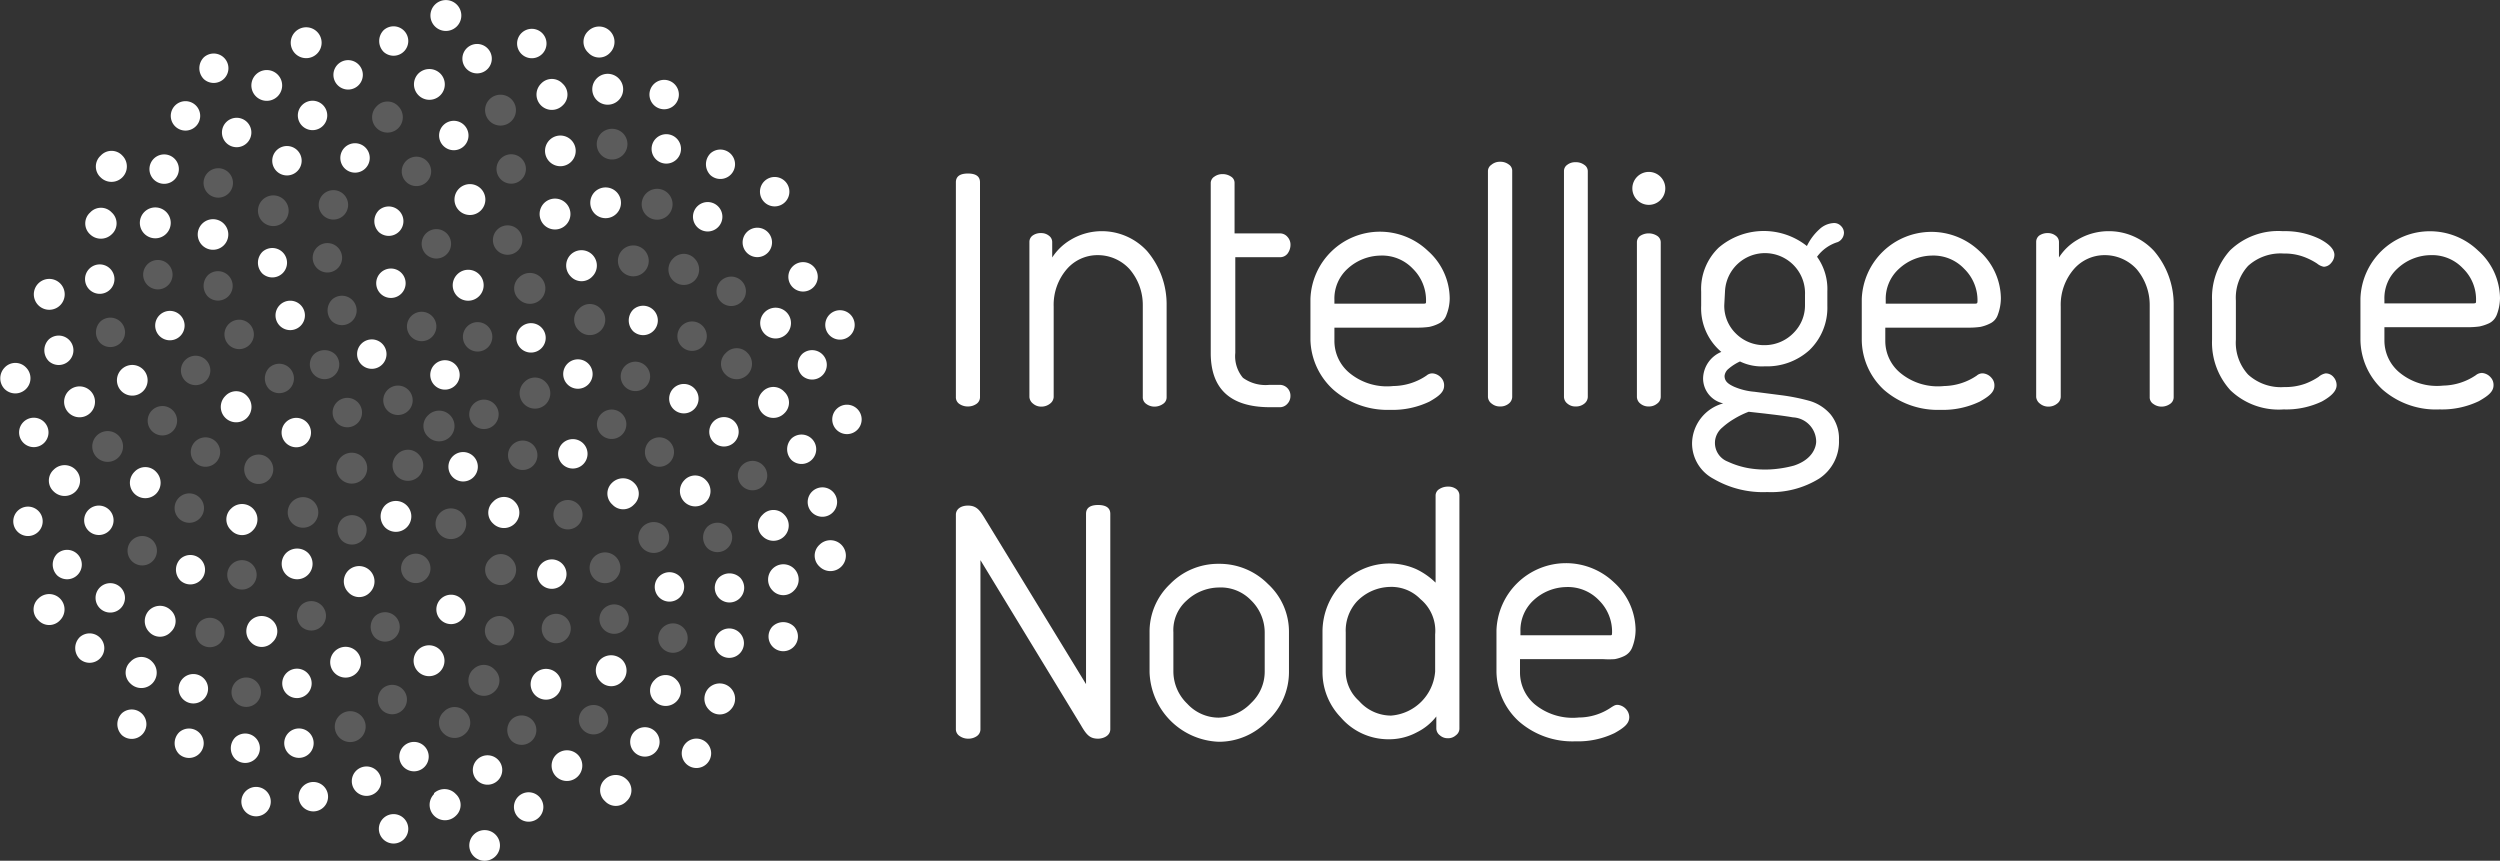
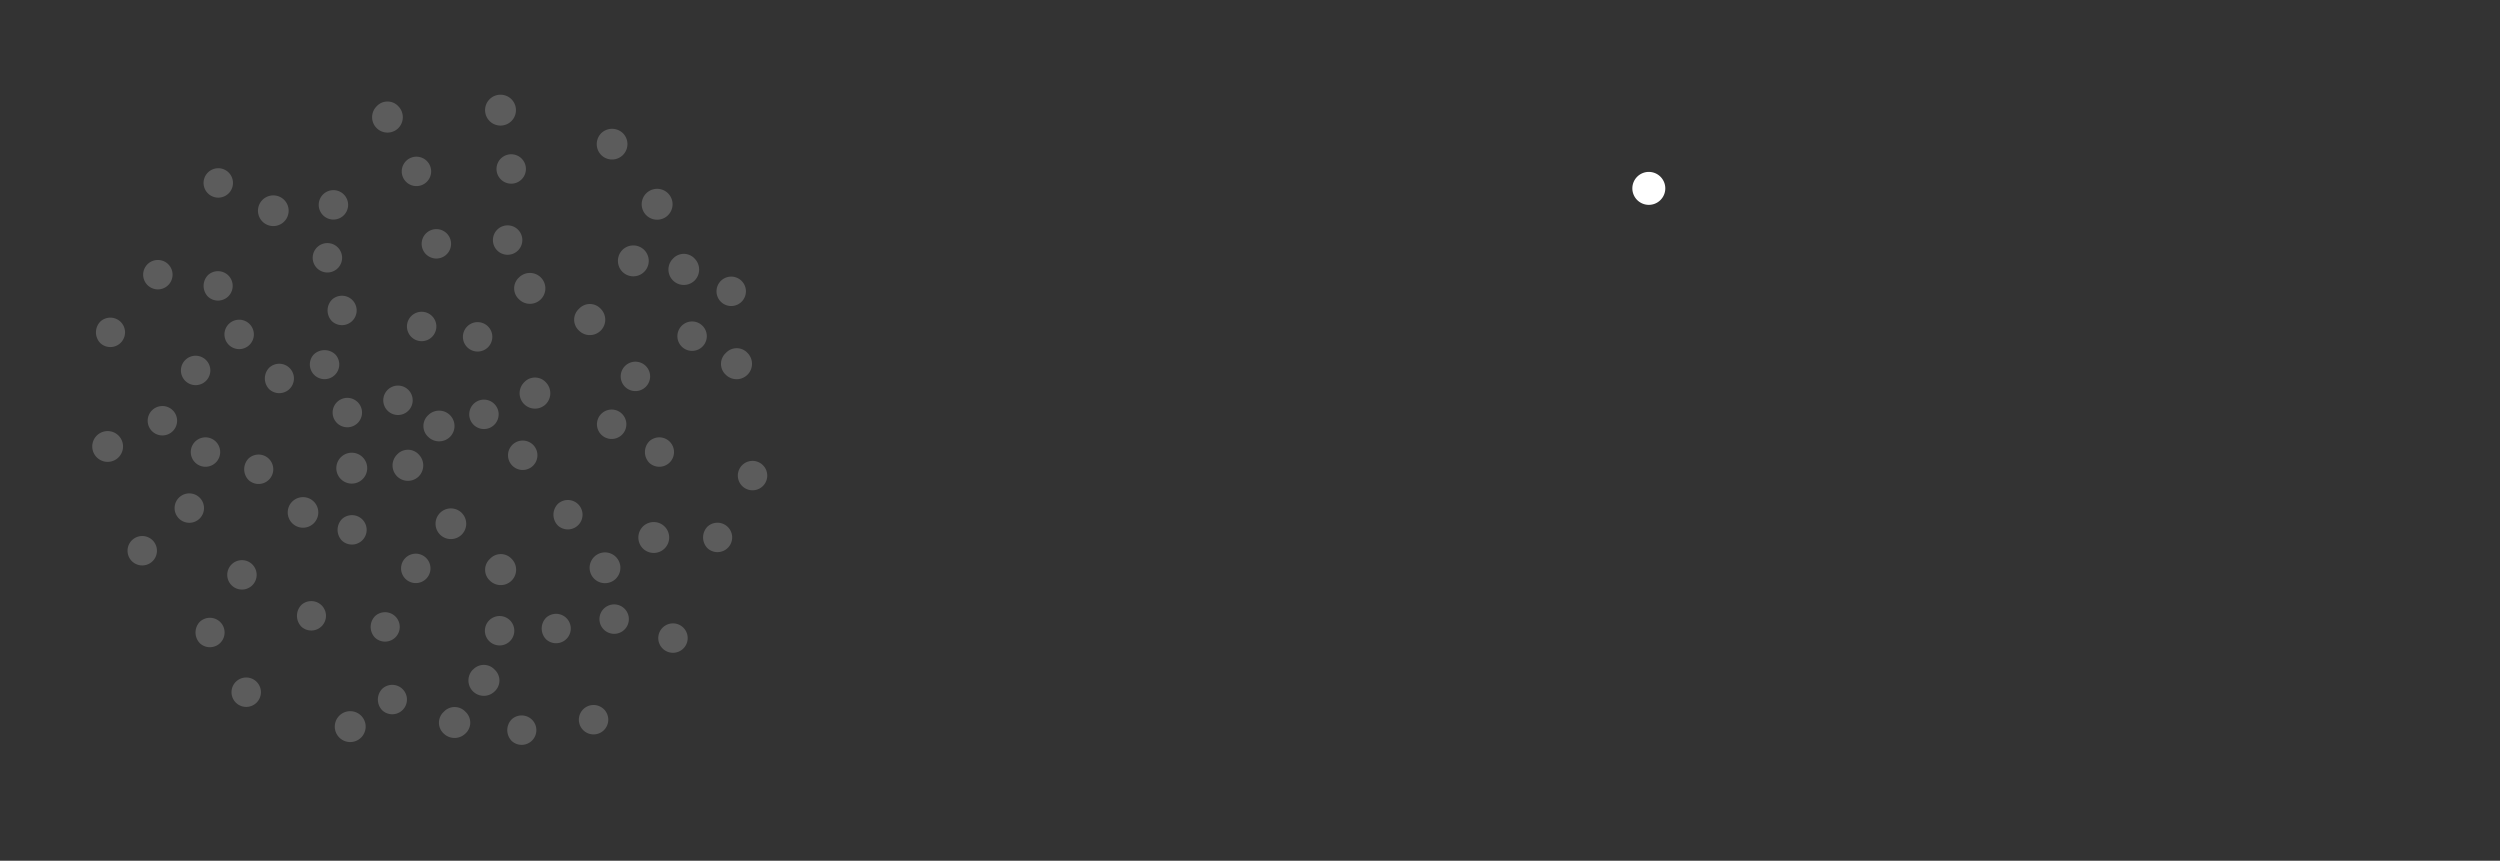
<svg xmlns="http://www.w3.org/2000/svg" viewBox="0 0 170 58.53">
  <rect x="0" y="0" width="170" height="58.53" fill="#333333" stroke="none" />
  <defs>
    <style>.cls-1,.cls-3{fill:#fff}.cls-1{fill-rule:evenodd}.cls-2{opacity:.2}</style>
  </defs>
  <g id="Layer_2" data-name="Layer 2">
    <g id="Layer_1-2" data-name="Layer 1">
-       <path d="M37 13.81a1.05 1.05 0 1 1 0 1.49 1.06 1.06 0 0 1 0-1.49ZM12.27 38a1 1 0 1 1 0 1.48 1.05 1.05 0 0 1 0-1.48ZM29.58 24.76a1 1 0 1 1 0 1.47 1 1 0 0 1 0-1.47ZM24.61 23.34a1 1 0 1 1 0 1.48 1 1 0 0 1 0-1.48ZM25.91 18.52a1 1 0 1 1 0 1.48 1 1 0 0 1 0-1.48ZM19 20.77a1 1 0 0 1 1.47 0 1 1 0 1 1-1.47 0ZM35.43 22.24a1 1 0 1 1 0 1.47 1 1 0 0 1 0-1.47ZM15.72 34.58a1 1 0 0 1 1.48 1.48 1 1 0 0 1-1.48 0 1 1 0 0 1 0-1.48ZM38.8 17.32a1 1 0 1 1 1.48 1.48 1 1 0 0 1-1.47 0 1.05 1.05 0 0 1-.01-1.48ZM19.52 45.73a1 1 0 1 1 0 1.48 1 1 0 0 1 0-1.48ZM28.43 44.19a1.05 1.05 0 1 1 0 1.48 1.05 1.05 0 0 1 0-1.48ZM36.39 45.79a1 1 0 1 1 1.48 1.48 1 1 0 0 1-1.48-1.48ZM9.82 14.41a1.05 1.05 0 1 1 0 1.49 1.05 1.05 0 0 1 0-1.49ZM43.06 21.05a1 1 0 1 1 0 1.48 1.05 1.05 0 0 1 0-1.48ZM17.05 42.19a1.06 1.06 0 0 1 1.48 0 1 1 0 0 1 0 1.48 1 1 0 0 1-1.47 0 1.05 1.05 0 0 1-.01-1.48ZM10.14 41.5a1.05 1.05 0 0 1 1.48 0 1 1 0 0 1 0 1.47 1 1 0 0 1-1.48 0 1.06 1.06 0 0 1 0-1.47ZM13.75 15.21a1 1 0 1 1 1.47 1.47 1 1 0 1 1-1.47-1.47ZM24.25 52.38a1 1 0 1 1 0 1.48 1 1 0 0 1 0-1.48ZM20.58 7.11a1 1 0 1 1 0 1.48 1 1 0 0 1 0-1.48ZM41.62 32.83a1.06 1.06 0 0 1 1.49 0 1 1 0 0 1 0 1.48 1 1 0 0 1-1.47 0 1 1 0 0 1-.02-1.48ZM47.45 14a1 1 0 1 1 0 1.48 1 1 0 0 1 0-1.48ZM15.42 8.27a1 1 0 1 1 0 1.48 1 1 0 0 1 0-1.48ZM48.87 39.29a1.05 1.05 0 0 1 1.47 0 1 1 0 1 1-1.47 0ZM28.45 5a1.06 1.06 0 0 1 1.49 0 1 1 0 0 1-1.48 1.48A1.05 1.05 0 0 1 28.45 5ZM4.67 26.58a1.05 1.05 0 0 1 1.48 1.49 1.05 1.05 0 0 1-1.48-1.49ZM48.49 28.69a1 1 0 0 1 1.48 0 1 1 0 1 1-1.48 0ZM38.62 24.7a1 1 0 1 1 0 1.47 1 1 0 0 1 0-1.47ZM40.44 13.05a1.05 1.05 0 0 1 1.48 0 1 1 0 0 1-1.48 1.48 1.06 1.06 0 0 1 0-1.48ZM26.18 34.37a1.05 1.05 0 1 1 0 1.49 1.08 1.08 0 0 1 0-1.49ZM18.84 10.19a1 1 0 1 1 0 1.48 1 1 0 0 1 0-1.48ZM44.85 39.17a1 1 0 1 1 0 1.48 1 1 0 0 1 0-1.48ZM23 4.35a1 1 0 1 1 0 1.48 1 1 0 0 1 0-1.48ZM37.82 51.32a1.05 1.05 0 0 1 1.47 0 1 1 0 1 1-1.48 1.48 1.05 1.05 0 0 1 .01-1.48ZM53.83 29.81a1 1 0 1 1 0 1.48 1.05 1.05 0 0 1 0-1.48ZM8.87 45a1 1 0 0 1 1.48 0 1 1 0 0 1-1.48 1.48 1 1 0 0 1 0-1.48ZM44.52 46.23a1 1 0 0 1 1.48 0 1 1 0 0 1-1.47 1.47 1 1 0 0 1-.01-1.47ZM31.77 3.25a1 1 0 1 1 0 1.48 1 1 0 0 1 0-1.48ZM53.93 18.09a1 1 0 1 1 0 1.47 1 1 0 0 1 0-1.47ZM56.44 21.36a1 1 0 1 1 0 1.47 1 1 0 0 1 0-1.47ZM52 21.23a1 1 0 1 1 1.48 1.48A1 1 0 0 1 52 21.23ZM29.51 53.94A1.05 1.05 0 0 1 31 54a1 1 0 0 1 0 1.47 1 1 0 0 1-1.48-1.48ZM3.32 23.08a1 1 0 1 1 0 1.48 1.05 1.05 0 0 1 0-1.48ZM3.65 31.94a1.05 1.05 0 0 1 1.49 1.48 1.06 1.06 0 0 1-1.49 0 1 1 0 0 1 0-1.48ZM43.18 49.71a1 1 0 1 1 0 1.48 1 1 0 0 1 0-1.48ZM41.13 53a1.06 1.06 0 0 1 1.48 0 1 1 0 0 1 0 1.48 1 1 0 0 1-1.47 0 1 1 0 0 1-.01-1.48ZM48.91 43a1 1 0 1 1 0 1.47 1 1 0 0 1 0-1.47ZM48.2 46.78a1 1 0 1 1 1.48 1.48 1 1 0 0 1-1.47 0 1.05 1.05 0 0 1-.01-1.48ZM46.68 50.49a1 1 0 1 1 0 1.47 1 1 0 0 1 0-1.47ZM26.09 2.05a1 1 0 1 1 0 1.48 1.05 1.05 0 0 1 0-1.48ZM29.58.31a1.05 1.05 0 0 1 1.48 0 1.05 1.05 0 1 1-1.48 0ZM35.27 54.14a1 1 0 1 1 0 1.47 1 1 0 0 1 0-1.47ZM32.22 56.75a1 1 0 1 1 1.47 1.48 1 1 0 1 1-1.47-1.48ZM52.54 38.67A1 1 0 1 1 54 40.15a1 1 0 0 1-1.47 0 1.05 1.05 0 0 1 .01-1.48ZM52.52 42.61a1.05 1.05 0 0 1 1.48 0 1 1 0 1 1-1.48 0ZM51.85 26.64a1 1 0 0 1 1.48 0 1 1 0 0 1 0 1.47 1 1 0 1 1-1.48-1.47ZM55.25 33.4a1 1 0 1 1 0 1.48 1 1 0 0 1 0-1.48ZM55.72 37.05a1.05 1.05 0 1 1 0 1.47 1 1 0 0 1 0-1.47ZM35.49 2.22a1 1 0 1 1 0 1.48 1 1 0 0 1 0-1.48ZM40 2.11a1 1 0 1 1 1.48 1.48 1 1 0 0 1-1.47 0A1 1 0 0 1 40 2.11ZM50.82 15.75a1 1 0 1 1 0 1.47 1 1 0 0 1 0-1.47ZM37.37 9.52A1 1 0 1 1 38.84 11a1 1 0 0 1-1.47-1.48ZM48.31 10.43a1 1 0 1 1 0 1.48 1.05 1.05 0 0 1 0-1.48ZM52 12.3a1 1 0 1 1 0 1.47 1 1 0 0 1 0-1.47ZM54.55 24.07a1 1 0 1 1 0 1.48 1.05 1.05 0 0 1 0-1.48ZM40.58 5.33a1.05 1.05 0 0 1 1.49 1.48 1.05 1.05 0 0 1-1.49-1.48ZM44.49 5.69a1 1 0 1 1 0 1.48 1 1 0 0 1 0-1.48ZM36.79 5.69a1 1 0 0 1 1.47 0 1 1 0 0 1 0 1.48 1 1 0 0 1-1.47-1.48ZM2.61 19.27a1.05 1.05 0 1 1 0 1.49 1.05 1.05 0 0 1 0-1.49ZM5.42 43.33a1 1 0 1 1 0 1.48 1.05 1.05 0 0 1 0-1.48ZM2.61 40.7a1 1 0 1 1 1.47 1.48 1 1 0 0 1-1.47 0 1 1 0 0 1 0-1.48ZM26.09 55.62a1 1 0 1 1 0 1.48 1 1 0 0 1 0-1.48ZM32.48 51.62a1 1 0 1 1 0 1.48 1 1 0 0 1 0-1.48ZM6.05 34.64a1 1 0 1 1 0 1.48 1 1 0 0 1 0-1.48ZM6.82 39.92a1 1 0 1 1 0 1.47 1 1 0 0 1 0-1.47ZM3.89 37.65a1 1 0 1 1 0 1.48 1.05 1.05 0 0 1 0-1.48ZM19.65 49.8a1 1 0 1 1 0 1.47 1 1 0 0 1 0-1.47ZM16 50.14a1 1 0 1 1 0 1.48 1.05 1.05 0 0 1 0-1.48ZM12.18 49.8a1 1 0 1 1 0 1.48 1.05 1.05 0 0 1 0-1.48ZM8.3 48.49a1 1 0 1 1 0 1.51 1.05 1.05 0 0 1 0-1.51ZM16.74 53.77a1 1 0 1 1 0 1.48 1 1 0 0 1 0-1.48ZM20.63 53.44a1 1 0 1 1 0 1.47 1 1 0 0 1 0-1.47ZM27.48 50.71a1 1 0 1 1 0 1.48 1 1 0 0 1 0-1.48ZM10.49 10.76a1 1 0 1 1 0 1.48 1 1 0 0 1 0-1.48ZM17.4 5.07a1 1 0 0 1 1.48 1.48 1 1 0 1 1-1.48-1.48ZM20.08 2.16a1.05 1.05 0 1 1 0 1.49 1.05 1.05 0 0 1 0-1.49ZM51.86 35a1 1 0 0 1 1.47 0 1 1 0 1 1-1.47 1.47 1 1 0 0 1 0-1.47ZM44.63 9.39a1 1 0 1 1 0 1.47 1 1 0 0 1 0-1.47ZM12.47 46.1a1 1 0 1 1 0 1.47 1 1 0 0 1 0-1.47ZM56.92 27.78a1 1 0 1 1 0 1.48 1 1 0 0 1 0-1.48ZM1.23 34.71a1 1 0 1 1 0 1.48 1 1 0 0 1 0-1.48ZM6.85 10.58a1 1 0 0 1 1.47 0 1 1 0 1 1-1.48 1.48 1 1 0 0 1 .01-1.48ZM6.11 18.24a1 1 0 1 1 0 1.48 1 1 0 0 1 0-1.48ZM11.94 7.14a1 1 0 1 1 0 1.48 1 1 0 0 1 0-1.48ZM13.86 3.9a1 1 0 1 1 0 1.48 1.05 1.05 0 0 1 0-1.48ZM6.13 14.45a1 1 0 0 1 1.47 0 1 1 0 0 1 0 1.48 1.06 1.06 0 0 1-1.48 0 1 1 0 0 1 .01-1.48ZM1.62 28.67a1 1 0 1 1 0 1.47 1 1 0 0 1 0-1.47ZM.31 25a1 1 0 0 1 1.47 0A1 1 0 1 1 .3 26.44 1.05 1.05 0 0 1 .31 25ZM23.47 10a1 1 0 1 1 0 1.48 1 1 0 0 1 0-1.48ZM31.1 18.65a1.05 1.05 0 0 1 1.48 0 1.05 1.05 0 0 1-1.49 1.49 1.05 1.05 0 0 1 .01-1.49ZM31.21 12.83a1.05 1.05 0 1 1 0 1.48 1.05 1.05 0 0 1 0-1.48ZM33.53 34.12a1 1 0 0 1 1.48 0 1 1 0 0 1-1.48 1.48 1 1 0 0 1 0-1.48ZM45.83 26.37a1 1 0 1 1 0 1.48 1 1 0 0 1 0-1.48ZM36.85 38.3a1 1 0 1 1 0 1.48 1 1 0 0 1 0-1.48ZM19.46 37.6a1.08 1.08 0 0 1 1.49 0 1.05 1.05 0 1 1-1.49 0ZM23.68 38.8a1 1 0 1 1 1.48 1.48 1 1 0 0 1-1.47 0 1.05 1.05 0 0 1-.01-1.48ZM30 40.7a1 1 0 1 1 0 1.48 1 1 0 0 1 0-1.48ZM19.47 28.68a1 1 0 1 1 0 1.47 1 1 0 0 1 0-1.47ZM8.26 25.12a1 1 0 1 1 1.47 1.48 1 1 0 0 1-1.47-1.48ZM30.18 8.48a1 1 0 1 1 0 1.47 1 1 0 0 1 0-1.47ZM40.81 44.86a1.07 1.07 0 0 1 1.49 0 1.05 1.05 0 0 1 0 1.48 1 1 0 0 1-1.47 0 1.05 1.05 0 0 1-.02-1.48ZM10.88 21.4a1 1 0 1 1 0 1.48 1 1 0 0 1 0-1.48ZM38.28 30.12a1 1 0 1 1 0 1.48 1 1 0 0 1 0-1.48ZM17.84 17.13a1 1 0 1 1 0 1.47 1.05 1.05 0 0 1 0-1.47ZM46.53 32.66a1 1 0 0 1 1.48 0 1 1 0 0 1-1.47 1.47 1.05 1.05 0 0 1-.01-1.47ZM15.32 26.93a1 1 0 0 1 1.48 0 1.06 1.06 0 0 1 0 1.48 1 1 0 0 1-1.48-1.48ZM25.76 14.3a1 1 0 1 1 0 1.48 1.05 1.05 0 0 1 0-1.48ZM9.14 32.09a1 1 0 0 1 1.48 0 1.06 1.06 0 0 1 0 1.48 1 1 0 0 1-1.48-1.48ZM22.76 44.29a1 1 0 0 1 1.48 1.48 1 1 0 0 1-1.48-1.48ZM30.82 31a1 1 0 1 1 0 1.48 1 1 0 0 1 0-1.48Z" class="cls-1" />
      <g class="cls-2">
        <path d="M15.59 22a1 1 0 1 1 0 1.48 1 1 0 0 1 0-1.48ZM29.12 28.23a1 1 0 0 1 1.48 1.48 1.06 1.06 0 0 1-1.48 0 1 1 0 0 1 0-1.48ZM21.33 24.11a1.06 1.06 0 0 1 1.48 0 1 1 0 1 1-1.48 0ZM13.3 30a1 1 0 1 1 0 1.48 1 1 0 0 1 0-1.48ZM12.63 24.45a1 1 0 1 1 0 1.48 1 1 0 0 1 0-1.48ZM34.81 30.28a1 1 0 0 1 1.47 0 1 1 0 1 1-1.47 0ZM20.5 41.13a1 1 0 1 1 0 1.49 1.06 1.06 0 0 1 0-1.49ZM13.6 42.27a1 1 0 1 1 0 1.48 1.05 1.05 0 0 1 0-1.48ZM19.87 34.11a1 1 0 1 1 1.47 1.47 1 1 0 0 1-1.47-1.47ZM43.94 13.15a1.05 1.05 0 0 1 1.49 1.48 1.05 1.05 0 0 1-1.49-1.48ZM14.15 18.7a1 1 0 1 1 0 1.48 1.05 1.05 0 0 1 0-1.48ZM50.5 31.6a1 1 0 1 1 0 1.48 1 1 0 0 1 0-1.48ZM14.17 11.7a1 1 0 1 1 0 1.48 1 1 0 0 1 0-1.48ZM37.14 42a1 1 0 1 1 0 1.48 1.05 1.05 0 0 1 0-1.48ZM43.71 35.81a1.05 1.05 0 1 1 0 1.48 1.06 1.06 0 0 1 0-1.48ZM33.84 15.59a1 1 0 1 1 0 1.47 1 1 0 0 1 0-1.47ZM33.32 38a1 1 0 0 1 1.47 0 1 1 0 1 1-1.48 1.48 1 1 0 0 1 .01-1.48ZM17.85 13.59a1 1 0 0 1 1.47 1.48 1 1 0 1 1-1.47-1.48ZM45.09 42.65a1 1 0 1 1 0 1.48 1 1 0 0 1 0-1.48ZM39.69 48.2a1 1 0 1 1 0 1.48 1 1 0 0 1 0-1.48ZM49.36 24a1 1 0 0 1 1.47 0 1 1 0 1 1-1.48 1.48 1 1 0 0 1 .01-1.48ZM40.88 9.06a1.06 1.06 0 0 1 1.48 0 1 1 0 1 1-1.48 1.48 1.06 1.06 0 0 1 0-1.48ZM34.09 10.75a1 1 0 1 1 0 1.48 1 1 0 0 1 0-1.48ZM34.8 48.91a1 1 0 1 1 0 1.48 1.05 1.05 0 0 1 0-1.48ZM26 46.83a1 1 0 1 1 0 1.48 1.05 1.05 0 0 1 0-1.48ZM6.83 21.86a1 1 0 1 1 0 1.48 1.05 1.05 0 0 1 0-1.48ZM46.39 22.12a1 1 0 1 1 0 1.48 1 1 0 0 1 0-1.48ZM27.64 10.92a1 1 0 1 1 0 1.47 1 1 0 0 1 0-1.47ZM42.53 24.86a1 1 0 1 1 0 1.47 1 1 0 0 1 0-1.47ZM31.8 22.17a1 1 0 1 1 0 1.47 1 1 0 0 1 0-1.47ZM23.26 35.29a1 1 0 1 1 0 1.48 1.05 1.05 0 0 1 0-1.48ZM10.37 27.87a1 1 0 1 1 0 1.48 1 1 0 0 1 0-1.48ZM48.12 35.8a1 1 0 1 1 0 1.49 1.05 1.05 0 0 1 0-1.49ZM44.16 30a1 1 0 1 1 0 1.48 1.05 1.05 0 0 1 0-1.48ZM40.92 28.11a1 1 0 1 1 0 1.48 1 1 0 0 1 0-1.48ZM41.09 41.36a1 1 0 1 1 0 1.48 1 1 0 0 1 0-1.48ZM37.94 34.26a1 1 0 1 1 0 1.48 1.05 1.05 0 0 1 0-1.48ZM32.23 27.44a1 1 0 1 1 0 1.47 1 1 0 0 1 0-1.47ZM40.4 37.87a1 1 0 0 1 1.48 1.48 1 1 0 1 1-1.48-1.48ZM35.64 26a1 1 0 0 1 1.48 0 1.06 1.06 0 0 1 0 1.48A1 1 0 1 1 35.64 26ZM39.37 21a1 1 0 0 1 1.48 0 1 1 0 0 1-1.48 1.48 1 1 0 0 1 0-1.48ZM25.61 7.23a1 1 0 0 1 1.48 0 1.06 1.06 0 0 1 0 1.48 1 1 0 0 1-1.48-1.48ZM22 13.19a1 1 0 1 1 0 1.48 1 1 0 0 1 0-1.48ZM28 21.46a1 1 0 1 1 0 1.48 1 1 0 0 1 0-1.48ZM29 15.84a1 1 0 1 1 0 1.48 1 1 0 0 1 0-1.48ZM35.29 18.87a1.05 1.05 0 1 1 0 1.48 1 1 0 0 1 0-1.48ZM42.32 17a1.05 1.05 0 1 1 0 1.48 1.06 1.06 0 0 1 0-1.48ZM26.39 26.48a1 1 0 1 1 0 1.48 1 1 0 0 1 0-1.48ZM29.92 34.88a1 1 0 0 1 1.48 1.47 1 1 0 1 1-1.48-1.47ZM27.6 37.91a1 1 0 1 1 0 1.48 1 1 0 0 1 0-1.48ZM16.07 46.33a1 1 0 1 1 0 1.48 1 1 0 0 1 0-1.48ZM33.3 42.15a1 1 0 1 1 0 1.48 1 1 0 0 1 0-1.48ZM32.16 45.54a1 1 0 0 1 1.48 0 1 1 0 0 1 0 1.47 1 1 0 1 1-1.48-1.48ZM10 18a1 1 0 0 1 1.47 0A1 1 0 1 1 10 18ZM23.18 31.09a1.05 1.05 0 0 1 1.48 1.49 1.05 1.05 0 0 1-1.48-1.49ZM16.91 31.17a1 1 0 1 1 0 1.48 1.05 1.05 0 0 1 0-1.48ZM27 30.91a1 1 0 0 1 1.48 0 1.06 1.06 0 0 1 0 1.48A1 1 0 0 1 27 30.91ZM18.31 25a1 1 0 1 1 0 1.47 1.05 1.05 0 0 1 0-1.47ZM33.29 6.75a1.05 1.05 0 1 1 0 1.48 1.05 1.05 0 0 1 0-1.48ZM25.51 41.89a1 1 0 1 1 0 1.48 1.05 1.05 0 0 1 0-1.48ZM30.18 48.4a1 1 0 0 1 1.47 0 1 1 0 0 1 0 1.48 1.06 1.06 0 0 1-1.48 0 1 1 0 0 1 .01-1.48ZM15.78 38.35a1 1 0 1 1 0 1.48 1 1 0 0 1 0-1.48ZM21.59 16.79a1 1 0 1 1 0 1.48 1 1 0 0 1 0-1.48ZM45.76 17.59a1 1 0 0 1 1.48 0 1.06 1.06 0 0 1 0 1.48 1 1 0 0 1-1.48-1.48ZM9 36.71a1 1 0 1 1 0 1.48 1 1 0 0 1 0-1.48ZM23.07 48.67a1.05 1.05 0 1 1 0 1.48 1.05 1.05 0 0 1 0-1.48ZM6.58 29.62a1 1 0 1 1 1.48 1.48 1 1 0 0 1-1.48-1.48ZM12.2 33.81a1 1 0 1 1 0 1.48 1 1 0 0 1 0-1.48ZM49.05 19.07a1 1 0 1 1 0 1.48 1 1 0 0 1 0-1.48ZM22.58 20.37a1 1 0 1 1 0 1.48 1.05 1.05 0 0 1 0-1.48ZM22.94 27.32a1 1 0 1 1 0 1.47 1 1 0 0 1 0-1.47Z" class="cls-1" />
      </g>
-       <path d="M65 27V12.4c0-.4.27-.6.82-.6s.82.2.82.6V27a.55.55 0 0 1-.25.47 1 1 0 0 1-.57.17 1 1 0 0 1-.58-.17A.54.54 0 0 1 65 27ZM82.33 24V12.43a.52.52 0 0 1 .25-.42.92.92 0 0 1 .55-.17 1 1 0 0 1 .58.17.49.49 0 0 1 .24.42v3.44h3.1a.67.67 0 0 1 .5.24.78.78 0 0 1 .2.45 1 1 0 0 1-.2.69.64.64 0 0 1-.51.24H84V24a2.28 2.28 0 0 0 .52 1.69 2.62 2.62 0 0 0 1.8.48H87a.73.73 0 0 1 .75.75.76.76 0 0 1-.21.54.68.68 0 0 1-.54.23h-.7q-3.97-.03-3.97-3.69ZM101.18 27V11.63a.52.52 0 0 1 .23-.42.88.88 0 0 1 .59-.21.94.94 0 0 1 .59.18.51.51 0 0 1 .24.42V27a.6.6 0 0 1-.24.45.89.89 0 0 1-.59.19.86.86 0 0 1-.56-.19.6.6 0 0 1-.26-.45ZM106.35 27V11.63a.51.51 0 0 1 .22-.42.88.88 0 0 1 .57-.18.94.94 0 0 1 .59.18.51.51 0 0 1 .24.42V27a.6.6 0 0 1-.24.45.89.89 0 0 1-.59.19.82.82 0 0 1-.55-.19.6.6 0 0 1-.24-.45ZM150.42 23.1v-2.67a4.8 4.8 0 0 1 1.22-3.4 4.71 4.71 0 0 1 3.6-1.31 5.38 5.38 0 0 1 2.5.53c.68.36 1 .72 1 1.09a.84.84 0 0 1-.22.54.67.67 0 0 1-.5.26 1 1 0 0 1-.46-.22 4.53 4.53 0 0 0-.89-.45 3.74 3.74 0 0 0-1.37-.23 3.29 3.29 0 0 0-2.43.84 3.21 3.21 0 0 0-.83 2.36v2.65a3.21 3.21 0 0 0 .83 2.38 3.3 3.3 0 0 0 2.46.85 4 4 0 0 0 1.43-.23 4.61 4.61 0 0 0 .9-.46 1 1 0 0 1 .48-.24.69.69 0 0 1 .54.25.84.84 0 0 1 .21.55c0 .39-.35.75-1 1.11a5.65 5.65 0 0 1-2.6.54 4.74 4.74 0 0 1-3.62-1.3 4.82 4.82 0 0 1-1.25-3.44ZM65 49.58V35c0-.37.33-.62.82-.62.69 0 .88.45 1.31 1.14l6.72 11V34.94c0-.4.28-.6.82-.6s.83.2.83.6v14.64c0 .49-.53.65-.83.65-.56 0-.79-.26-1.17-.92l-6.83-11.22v11.49a.56.56 0 0 1-.25.48 1 1 0 0 1-.57.17 1 1 0 0 1-.58-.17.55.55 0 0 1-.27-.48ZM78.17 45.67V43a4.46 4.46 0 0 1 1.39-3.28 4.56 4.56 0 0 1 3.32-1.38 4.63 4.63 0 0 1 3.34 1.37A4.4 4.4 0 0 1 87.65 43v2.72A4.51 4.51 0 0 1 86.21 49a4.56 4.56 0 0 1-3.33 1.44 4.89 4.89 0 0 1-4.71-4.74Zm1.62 0a3.05 3.05 0 0 0 .95 2.19 2.9 2.9 0 0 0 2.14.94 3.16 3.16 0 0 0 2.2-1 2.92 2.92 0 0 0 .92-2.14V43a3.06 3.06 0 0 0-.93-2.18 2.86 2.86 0 0 0-2.21-.87 3.26 3.26 0 0 0-2.16.88 2.69 2.69 0 0 0-.91 2.17ZM89.11 23.13v-2.8a4.73 4.73 0 0 1 8-3.26 4.36 4.36 0 0 1 1.47 3.22 3.08 3.08 0 0 1-.22 1.12 1 1 0 0 1-.52.59 2.61 2.61 0 0 1-.66.23 5.82 5.82 0 0 1-.83.05h-5.61v.92a2.82 2.82 0 0 0 1 2.14 4 4 0 0 0 3 .91 4.09 4.09 0 0 0 2.26-.71.6.6 0 0 1 .42-.15.88.88 0 0 1 .59.31.75.75 0 0 1 .19.52c0 .43-.33.71-1 1.09a5.8 5.8 0 0 1-2.67.56 5.6 5.6 0 0 1-3.85-1.36 4.73 4.73 0 0 1-1.57-3.38Zm1.63-2.48h6.05c.2 0 .18-.05.18-.16a3 3 0 0 0-.89-2.21 2.88 2.88 0 0 0-2.23-.9 3.38 3.38 0 0 0-2.21.89 2.74 2.74 0 0 0-.9 2.13ZM126.6 23.13v-2.8a4.74 4.74 0 0 1 8-3.26 4.39 4.39 0 0 1 1.46 3.22 3.33 3.33 0 0 1-.21 1.12 1 1 0 0 1-.53.59 2.61 2.61 0 0 1-.66.23 5.66 5.66 0 0 1-.82.05h-5.64v.92a2.82 2.82 0 0 0 1 2.14 4 4 0 0 0 3 .91 4.06 4.06 0 0 0 2.22-.71.6.6 0 0 1 .42-.15.86.86 0 0 1 .59.31.75.75 0 0 1 .19.52c0 .43-.32.71-1 1.09a5.8 5.8 0 0 1-2.67.56 5.57 5.57 0 0 1-3.84-1.36 4.69 4.69 0 0 1-1.51-3.38Zm1.63-2.48h6.05c.19 0 .18-.05.19-.16a3 3 0 0 0-.9-2.21 2.88 2.88 0 0 0-2.22-.9 3.36 3.36 0 0 0-2.21.89 2.75 2.75 0 0 0-.91 2.13ZM160.51 23.1v-2.8a4.73 4.73 0 0 1 8-3.26 4.38 4.38 0 0 1 1.49 3.22 3.28 3.28 0 0 1-.21 1.12 1.09 1.09 0 0 1-.53.6 3 3 0 0 1-.66.22 5.76 5.76 0 0 1-.82.05h-5.64v.92a2.82 2.82 0 0 0 1 2.14 4 4 0 0 0 3 .91 4.06 4.06 0 0 0 2.22-.71.66.66 0 0 1 .42-.15.86.86 0 0 1 .59.31.75.75 0 0 1 .19.52c0 .43-.33.71-1 1.09a5.8 5.8 0 0 1-2.67.56 5.51 5.51 0 0 1-3.89-1.36 4.69 4.69 0 0 1-1.49-3.38Zm1.63-2.47h6.05c.2 0 .18-.06.18-.17a2.93 2.93 0 0 0-.89-2.21 2.88 2.88 0 0 0-2.22-.9 3.36 3.36 0 0 0-2.21.89 2.72 2.72 0 0 0-.91 2.13ZM101.76 45.67v-2.79a4.73 4.73 0 0 1 8-3.27 4.42 4.42 0 0 1 1.46 3.22A3.28 3.28 0 0 1 111 44a1.09 1.09 0 0 1-.53.6 2.55 2.55 0 0 1-.66.22 5.66 5.66 0 0 1-.82 0h-5.63v.92a2.84 2.84 0 0 0 1 2.15 4.07 4.07 0 0 0 3 .9 3.93 3.93 0 0 0 2.22-.7c.24-.15.29-.16.43-.16a.88.88 0 0 1 .58.31.83.83 0 0 1 .2.52c0 .44-.34.72-1 1.09a5.74 5.74 0 0 1-2.67.56 5.52 5.52 0 0 1-3.84-1.36 4.66 4.66 0 0 1-1.52-3.38Zm1.63-2.47h6.04c.19 0 .18 0 .19-.17a3 3 0 0 0-.89-2.21 2.92 2.92 0 0 0-2.23-.9 3.36 3.36 0 0 0-2.21.89 2.77 2.77 0 0 0-.9 2.13ZM70 27V16.45a.53.53 0 0 1 .23-.44.94.94 0 0 1 .57-.16.83.83 0 0 1 .53.18.53.53 0 0 1 .22.43v1.05a3.78 3.78 0 0 1 1.25-1.2 4.12 4.12 0 0 1 2.1-.59 4.18 4.18 0 0 1 3.1 1.35 5.58 5.58 0 0 1 1.33 3.69V27a.53.53 0 0 1-.25.47 1 1 0 0 1-.58.18.93.93 0 0 1-.55-.18.54.54 0 0 1-.24-.47v-6.24a3.73 3.73 0 0 0-.91-2.47 2.93 2.93 0 0 0-2.22-.94 2.76 2.76 0 0 0-2 .91 3.71 3.71 0 0 0-.93 2.58V27a.6.6 0 0 1-.25.45.93.93 0 0 1-.58.2.84.84 0 0 1-.57-.2A.62.62 0 0 1 70 27ZM138.46 27V16.45a.54.54 0 0 1 .22-.44 1 1 0 0 1 .58-.16.85.85 0 0 1 .53.18.53.53 0 0 1 .22.43v1.05a3.68 3.68 0 0 1 1.25-1.2 4.12 4.12 0 0 1 2.1-.59 4.18 4.18 0 0 1 3.12 1.35 5.58 5.58 0 0 1 1.33 3.69V27a.55.55 0 0 1-.25.47 1 1 0 0 1-.58.18.93.93 0 0 1-.55-.18.53.53 0 0 1-.25-.47v-6.24a3.77 3.77 0 0 0-.9-2.47 2.94 2.94 0 0 0-2.22-.94 2.76 2.76 0 0 0-2 .91 3.71 3.71 0 0 0-.93 2.58V27a.6.6 0 0 1-.25.45.93.93 0 0 1-.58.2.89.89 0 0 1-.58-.2.64.64 0 0 1-.26-.45ZM89.93 45.66v-2.72a4.71 4.71 0 0 1 1.31-3.24 4.5 4.5 0 0 1 5.06-1 4.89 4.89 0 0 1 1.32.92v-5.93a.51.51 0 0 1 .25-.43 1.06 1.06 0 0 1 .6-.17.89.89 0 0 1 .56.17.54.54 0 0 1 .21.43v15.88A.57.57 0 0 1 99 50a.78.78 0 0 1-.55.2.79.79 0 0 1-.54-.2.6.6 0 0 1-.24-.45v-.83a3.79 3.79 0 0 1-1.29 1.06 4 4 0 0 1-2 .49 4.26 4.26 0 0 1-3.21-1.49 4.43 4.43 0 0 1-1.24-3.12Zm1.58 0a2.7 2.7 0 0 0 .9 2 2.9 2.9 0 0 0 2.18 1 3.25 3.25 0 0 0 3-3v-2.52a2.8 2.8 0 0 0-1-2.4 2.75 2.75 0 0 0-2.07-.83 3.21 3.21 0 0 0-2.26 1 2.94 2.94 0 0 0-.75 2.09ZM115.06 30.15a2.86 2.86 0 0 1 2.12-2.72 1.74 1.74 0 0 1-1.37-1.71 2 2 0 0 1 1.24-1.79 3.88 3.88 0 0 1-1.37-3.14v-.95a3.9 3.9 0 0 1 1.19-3 4.72 4.72 0 0 1 6-.11 3.66 3.66 0 0 1 .84-1.13 1.53 1.53 0 0 1 .94-.43.64.64 0 0 1 .54.2.66.66 0 0 1 .2.46.71.71 0 0 1-.42.63 2.74 2.74 0 0 0-1.41 1 3.77 3.77 0 0 1 .7 2.35v1a4 4 0 0 1-1.22 3 4.3 4.3 0 0 1-3.04 1.1 3.38 3.38 0 0 1-1.68-.33 3.29 3.29 0 0 0-.77.49.73.73 0 0 0-.28.49c0 .37.25.55.63.73a4.41 4.41 0 0 0 1.4.35l1.87.24a13.87 13.87 0 0 1 1.88.38 3 3 0 0 1 1.43.92 2.6 2.6 0 0 1 .57 1.74 3 3 0 0 1-1.34 2.62 6.2 6.2 0 0 1-3.54.92 6.67 6.67 0 0 1-3.65-.9 2.73 2.73 0 0 1-1.46-2.41Zm1.56-.13a1.36 1.36 0 0 0 .87 1.37 5.69 5.69 0 0 0 1.38.44 6.71 6.71 0 0 0 1.51.09 7.77 7.77 0 0 0 1.61-.26c1.27-.42 1.5-1.26 1.51-1.62a1.66 1.66 0 0 0-1.58-1.66c-.75-.13-1.63-.22-1.93-.26l-1.08-.12a6 6 0 0 0-1 .49 4.89 4.89 0 0 0-.79.58 1.38 1.38 0 0 0-.5.93Zm.63-9.27a2.63 2.63 0 0 0 .8 1.94 2.71 2.71 0 0 0 2 .78 2.74 2.74 0 0 0 1.94-.86 2.64 2.64 0 0 0 .75-1.83v-.73a2.72 2.72 0 0 0-5.44-.23ZM111.31 27V16.47a.53.53 0 0 1 .22-.43 1.07 1.07 0 0 1 1.16 0 .52.52 0 0 1 .24.43V27a.58.58 0 0 1-.25.45.87.87 0 0 1-.57.19.85.85 0 0 1-.56-.19.6.6 0 0 1-.24-.45Z" class="cls-3" />
      <path d="M111 12.8a1.12 1.12 0 1 0 1.11-1.11A1.12 1.12 0 0 0 111 12.8Z" class="cls-1" />
    </g>
  </g>
</svg>